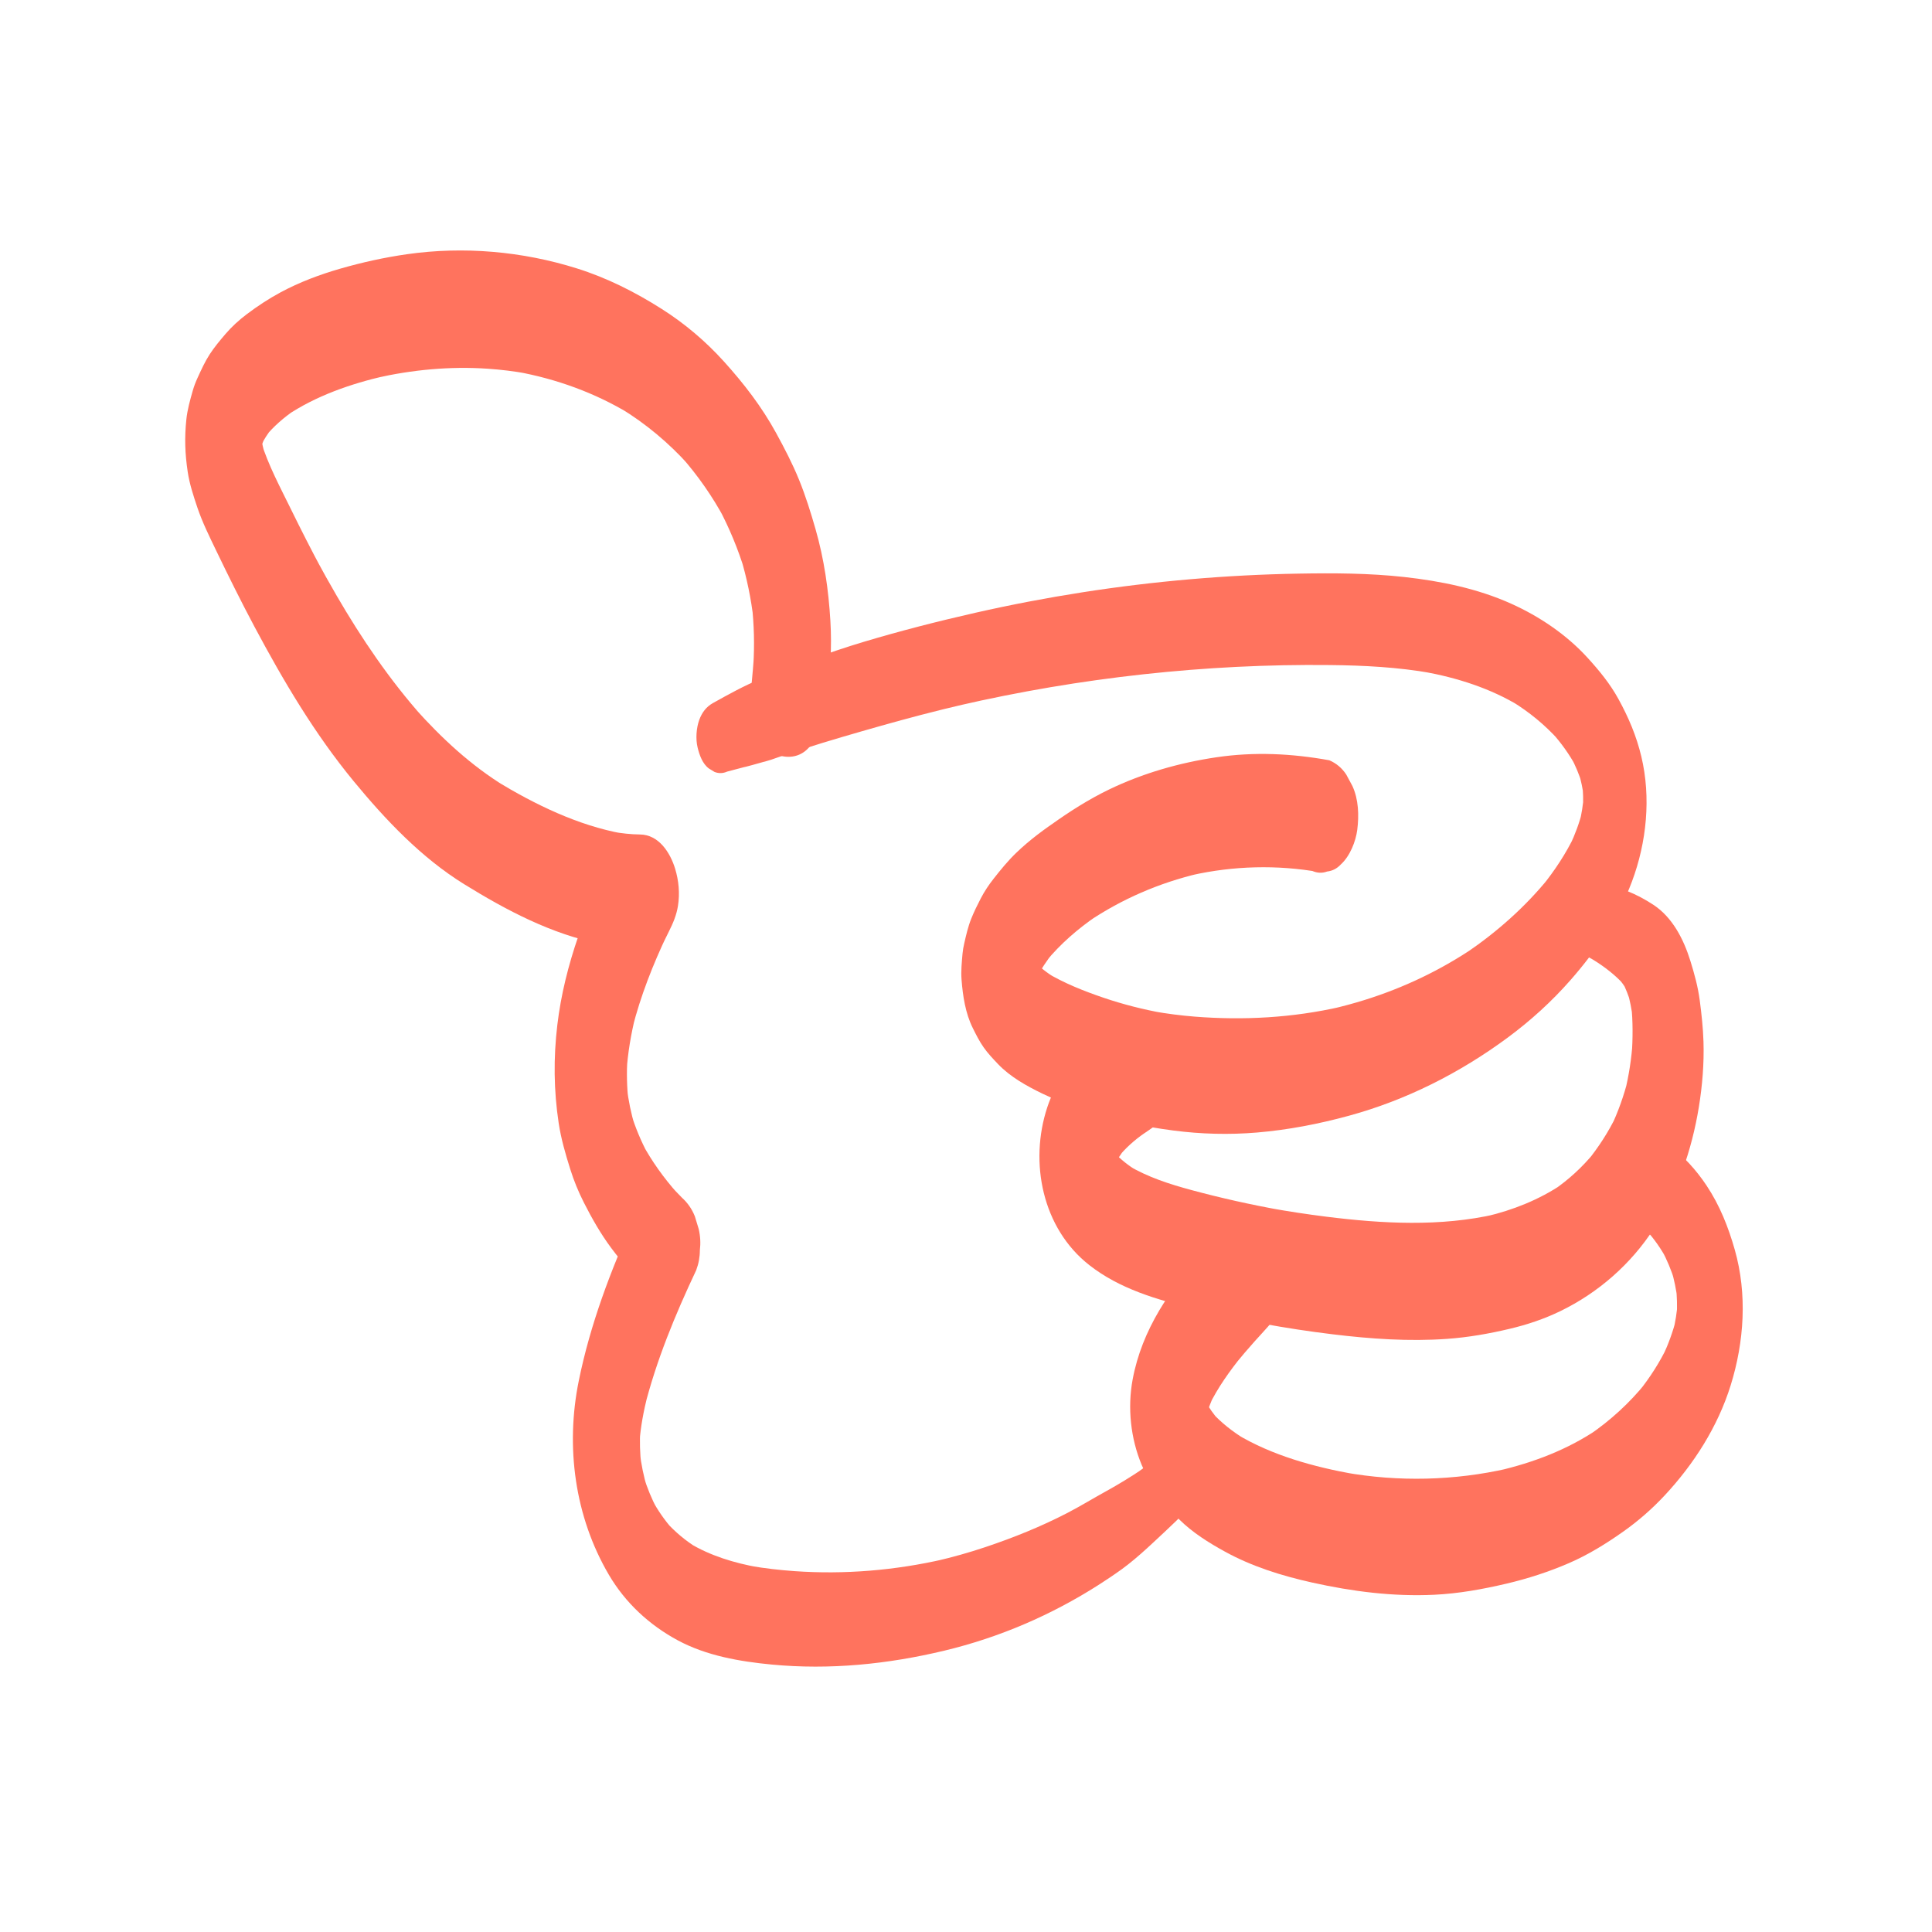
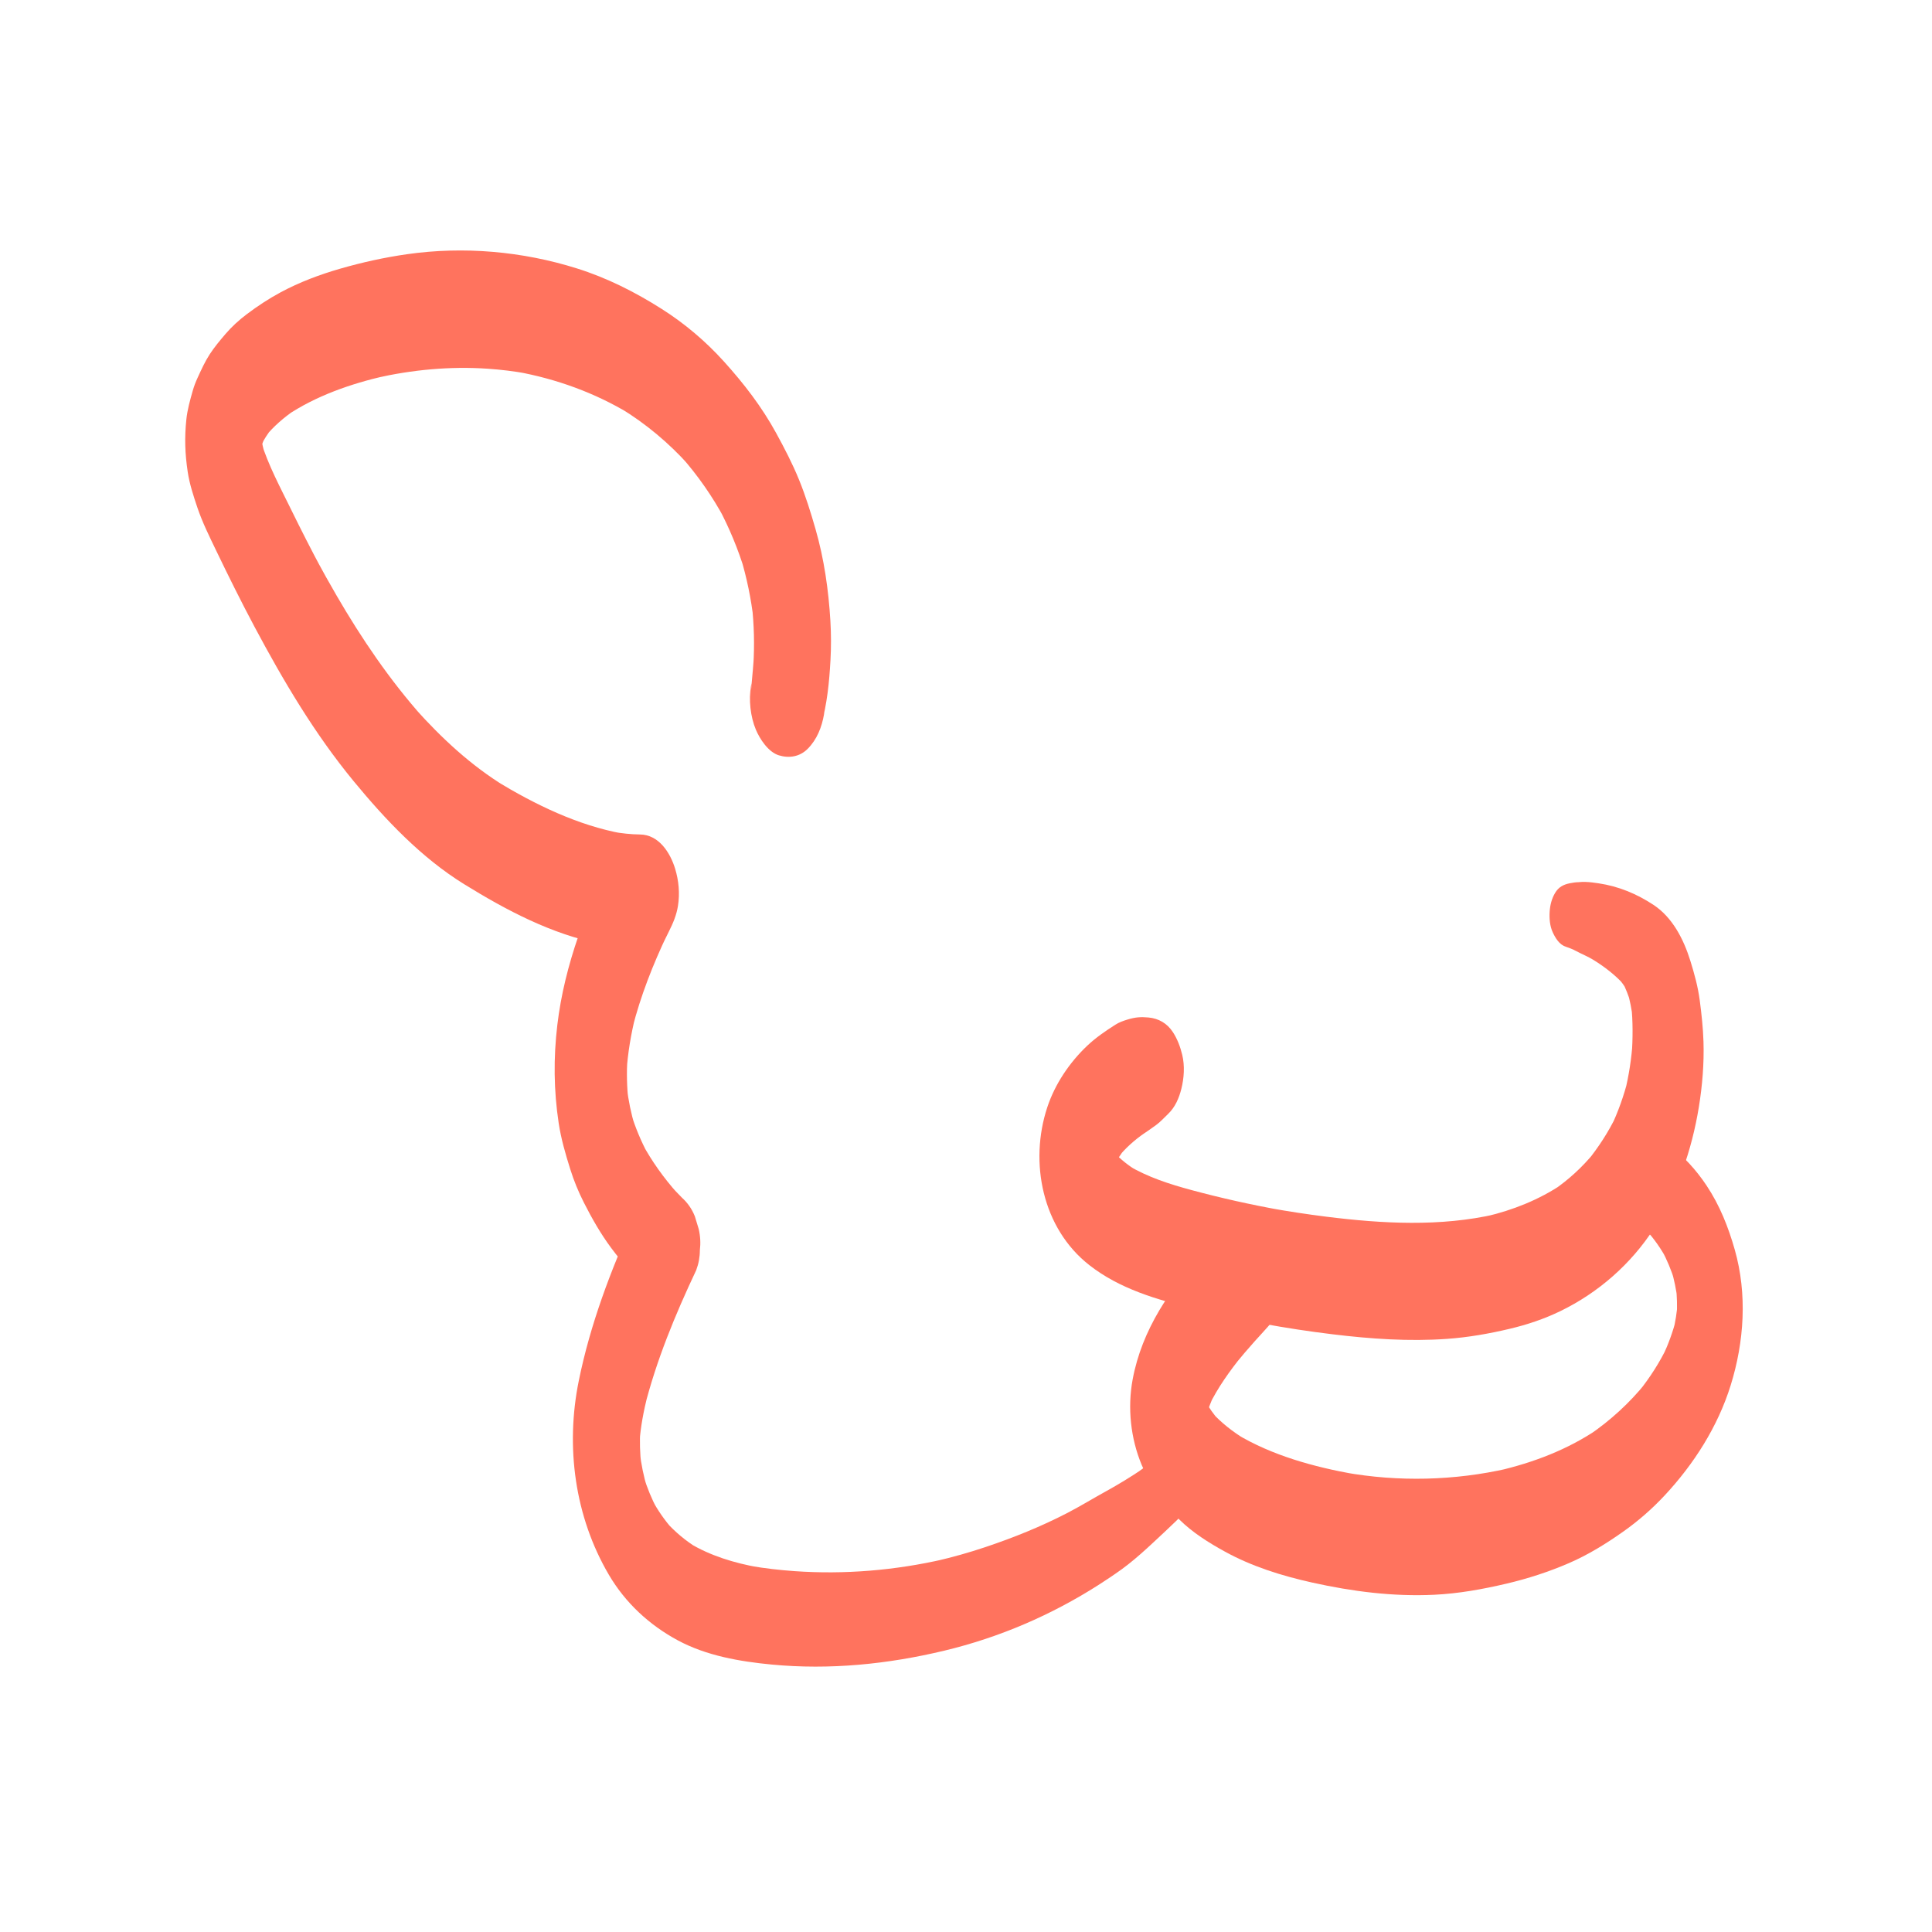
<svg xmlns="http://www.w3.org/2000/svg" id="Layer_1" data-name="Layer 1" viewBox="0 0 150 150">
  <path d="M91.897,111.344c-.989.934-2.028,1.813-3.112,2.634l.423-.286c-.313.19-.594.42-.896.625l.43-.291c-.934.631-1.896,1.22-2.883,1.763-.994.547-1.965,1.144-2.976,1.669-2.054,1.066-4.199,1.928-6.392,2.663-1.249.419-2.518.775-3.802,1.073l.612-.141c-3.803.872-7.728,1.204-11.622.929-1.149-.081-2.295-.211-3.43-.409l.656.118c-1.889-.339-3.747-.895-5.399-1.893l.609.371c-.897-.553-1.696-1.226-2.403-2.007l.529.592c-.633-.711-1.171-1.493-1.625-2.33l.419.779c-.438-.821-.79-1.682-1.064-2.572l.283.931c-.28-.929-.473-1.878-.584-2.841l.119,1.049c-.103-.931-.134-1.87-.075-2.805l-.067,1.061c.086-1.242.324-2.467.623-3.674l-.243.967c.928-3.696,2.402-7.259,4.026-10.7.189-.501.284-1.016.285-1.546.067-.552.038-1.101-.089-1.649l-.298-.982c-.223-.567-.56-1.054-1.011-1.46-.306-.309-.604-.625-.895-.949l.567.635c-1.065-1.198-2.004-2.5-2.765-3.913l.452.839c-.534-1.003-.972-2.051-1.305-3.137l.305,1.004c-.301-.998-.51-2.019-.632-3.054l.128,1.131c-.127-1.129-.149-2.265-.082-3.4l-.073,1.146c.097-1.519.352-3.02.721-4.496l-.262,1.045c.637-2.514,1.592-4.935,2.704-7.275l-.432.907c.184-.386.373-.769.565-1.151.32-.634.589-1.269.701-1.977.154-.965.064-1.957-.218-2.886-.377-1.243-1.264-2.649-2.73-2.663-.715-.007-1.426-.087-2.129-.211l.781.14c-3.484-.634-6.807-2.256-9.813-4.082l.716.436c-2.662-1.623-4.957-3.756-7.03-6.075l.619.693c-2.574-2.892-4.758-6.107-6.7-9.451-.552-.95-1.088-1.91-1.61-2.878l.492.913c-.842-1.567-1.648-3.153-2.431-4.75-.832-1.697-1.749-3.398-2.311-5.208l.329,1.083c-.154-.513-.272-1.032-.339-1.564l.137,1.211c-.042-.378-.056-.754-.038-1.134l-.077,1.216c.027-.409.09-.811.189-1.209l-.275,1.098c.113-.439.268-.864.462-1.273l-.446.935c.257-.528.574-1.02.941-1.479l-.589.729c.669-.824,1.476-1.517,2.351-2.115l-.704.478c2.309-1.561,5.014-2.492,7.713-3.114l-.792.182c2.864-.654,5.805-.932,8.74-.732,1.023.07,2.04.196,3.049.376l-.8-.143c3.089.561,6.072,1.643,8.762,3.268l-.726-.442c1.981,1.208,3.767,2.699,5.316,4.426l-.623-.697c1.331,1.496,2.474,3.147,3.424,4.909l-.49-.91c.842,1.577,1.525,3.232,2.046,4.942l-.328-1.08c.479,1.593.816,3.224,1.005,4.877l-.136-1.207c.173,1.557.213,3.125.116,4.688l.077-1.212c-.045.684-.095,1.368-.136,2.053l.077-1.209c-.064.993-.182,1.978-.243,2.972l.075-1.181c-.01.062-.021.123-.032.185-.188,1.076-.048,2.399.377,3.408.306.727.965,1.743,1.789,1.994.794.242,1.62.111,2.231-.502.724-.726,1.098-1.684,1.272-2.682.011-.062.022-.123.032-.185l-.267,1.066c.476-1.686.639-3.344.736-5.089.056-1.015.053-2.034-.007-3.049-.144-2.402-.489-4.813-1.155-7.128-.372-1.296-.773-2.585-1.282-3.834s-1.129-2.441-1.777-3.625c-1.113-2.034-2.499-3.831-4.05-5.548-1.418-1.57-3.042-2.948-4.829-4.081-2.079-1.319-4.25-2.415-6.603-3.153-4.227-1.326-8.784-1.725-13.169-1.098-1.758.251-3.507.636-5.212,1.129-1.584.458-3.14,1.042-4.594,1.823-.918.493-1.799,1.072-2.631,1.699-.607.458-1.174.971-1.668,1.55-.428.502-.859,1.016-1.22,1.571-.372.572-.653,1.199-.937,1.816-.152.328-.281.666-.38,1.014-.206.72-.416,1.47-.495,2.22-.15,1.432-.107,2.649.104,4.072.139.937.444,1.86.743,2.753.39,1.162.938,2.264,1.469,3.367.955,1.984,1.933,3.957,2.969,5.901,2.241,4.203,4.666,8.31,7.701,11.996,2.475,3.005,5.254,5.943,8.588,8.005,3.259,2.015,6.783,3.879,10.575,4.627,1.089.215,2.177.402,3.29.389l-2.247-7.527c-2.062,4.251-3.832,8.712-4.391,13.44-.303,2.562-.279,5.074.107,7.624.185,1.218.526,2.386.894,3.56.281.897.638,1.77,1.064,2.608.622,1.227,1.301,2.42,2.123,3.525.875,1.175,1.867,2.274,2.914,3.297l-1.113-5.637c-1.843,4.06-3.437,8.277-4.325,12.657-1.037,5.111-.315,10.528,2.336,15.047,1.28,2.181,3.141,3.903,5.359,5.096s4.807,1.641,7.288,1.877c4.511.429,9.007-.026,13.402-1.079,4.271-1.023,8.308-2.76,12.007-5.126.588-.376,1.165-.767,1.739-1.164l-.491.333c1.413-.942,2.644-2.142,3.884-3.297,1.12-1.043,2.196-2.127,3.203-3.282.391-.449.623-.917.717-1.512s.043-1.367-.213-1.922c-.203-.441-.511-.973-1.009-1.124-.456-.139-.901-.054-1.258.283h0Z" style="fill: #ff735e;" />
  <path d="M125.917,93.952c.459.322.863.689,1.276,1.065.401.365.807.706,1.172,1.109l-.496-.556c.593.664,1.099,1.396,1.525,2.177l-.401-.744c.426.794.774,1.625,1.037,2.487l-.273-.9c.226.758.385,1.531.478,2.316l-.115-1.02c.084.754.106,1.511.062,2.269l.066-1.038c-.049.757-.167,1.504-.35,2.24l.238-.949c-.254.995-.606,1.958-1.043,2.887l.392-.822c-.608,1.274-1.37,2.465-2.252,3.567l.53-.656c-1.251,1.547-2.728,2.896-4.369,4.019l.654-.444c-2.346,1.589-4.99,2.593-7.742,3.232l.767-.177c-4.145.945-8.5,1.049-12.684.303l.796.143c-3.182-.572-6.414-1.449-9.203-3.131l.728.443c-.979-.597-1.891-1.3-2.66-2.153l.626.701c-.435-.49-.816-1.022-1.128-1.599l.494.917c-.213-.405-.396-.826-.53-1.264l.331,1.088c-.078-.271-.134-.544-.169-.824l.138,1.217c-.033-.305-.04-.61-.025-.916l-.078,1.222c.027-.42.095-.833.197-1.241l-.276,1.102c.162-.623.394-1.221.671-1.802l-.448.939c.697-1.437,1.636-2.741,2.637-3.979l-.59.73c.49-.603.997-1.193,1.514-1.773.675-.759,1.428-1.492,1.948-2.369l-.574.711c.509-.629.814-.984,1.09-1.771.029-.083.056-.167.084-.25.263-.783.509-1.611.418-2.448l-1.211,3.471.053-.058c.628-.692.995-1.481,1.143-2.41.151-.947.068-2.178-.339-3.063-.323-.702-.814-1.55-1.608-1.792-.693-.211-1.488-.118-2.005.451l-.053.058,2.64-.065c-.204-.168-.429-.306-.674-.415-.479-.182-.953-.171-1.422.035-.063.015-.126.03-.189.045-.422.1-.713.258-1.067.597l.687-.466c-.448.295-.928.601-1.305.995-.246.257-.481.526-.718.791-.454.506-.903,1.017-1.338,1.54-1.063,1.275-2.118,2.578-2.966,4.011-.989,1.672-1.713,3.448-2.069,5.36-.41,2.205-.161,4.587.707,6.654.683,1.626,1.682,3.006,2.931,4.239,1.022,1.009,2.264,1.784,3.515,2.473,2.105,1.161,4.438,1.887,6.777,2.407,3.119.694,6.294,1.103,9.493.948,1.901-.092,3.747-.428,5.597-.862,1.659-.389,3.283-.916,4.848-1.592,1.493-.645,2.862-1.493,4.19-2.428,1.175-.826,2.263-1.775,3.242-2.825,2.277-2.441,4.132-5.349,5.129-8.552,1.053-3.383,1.297-7.08.322-10.517-.505-1.779-1.165-3.449-2.195-4.998-.792-1.191-1.797-2.305-2.951-3.155-.626-.46-1.361-.797-2.097-1.042-1.346-.448-2.239.848-2.524,1.985-.173.689-.225,1.467-.057,2.164.166.687.444,1.534,1.05,1.959h0Z" style="fill: #ff735e;" />
  <path d="M121.553,73.5c.227.072.448.159.666.256l-.427-.26c.561.405,1.264.638,1.863.998l-.479-.292c.344.21.689.418,1.033.627l-.497-.302c.869.536,1.685,1.166,2.375,1.922l-.489-.548c.276.309.525.637.725,1.001l-.405-.752c.299.569.535,1.19.723,1.804l-.283-.931c.198.675.328,1.364.41,2.062l-.121-1.071c.143,1.296.122,2.602.045,3.902l.072-1.128c-.087,1.365-.293,2.717-.623,4.044l.262-1.045c-.325,1.283-.767,2.532-1.336,3.727l.435-.912c-.624,1.294-1.403,2.485-2.304,3.602l.587-.726c-.927,1.134-2.003,2.124-3.214,2.948l.702-.476c-1.793,1.202-3.808,2.002-5.904,2.494l.79-.182c-4.328.996-8.835.746-13.207.199-1.454-.182-2.904-.403-4.347-.661l.798.143c-2.312-.417-4.606-.929-6.875-1.54-1.71-.461-3.414-1.004-4.942-1.92l.725.441c-.676-.413-1.303-.896-1.837-1.483l.622.697c-.311-.351-.581-.73-.803-1.143l.49.909c-.156-.3-.283-.609-.383-.931l.328,1.079c-.085-.289-.146-.582-.183-.881l.136,1.207c-.031-.293-.037-.586-.021-.88l-.077,1.212c.023-.321.074-.637.149-.95l-.274,1.094c.104-.402.246-.789.423-1.165l-.444.932c.254-.523.568-1.008.928-1.464l-.587.726c.597-.738,1.302-1.373,2.085-1.91l-.702.476c.541-.363,1.082-.723,1.607-1.109.339-.249.608-.555.914-.845.553-.525.857-1.235,1.038-1.959.21-.839.274-1.786.069-2.635-.15-.621-.376-1.229-.726-1.767-.445-.683-1.109-1.067-1.905-1.138-.597-.053-1.016-.025-1.632.165-.329.101-.639.211-.929.396-.772.493-1.533,1.013-2.199,1.645-1.367,1.298-2.492,2.966-3.086,4.762-1.417,4.281-.388,9.4,3.261,12.258,2.349,1.84,5.2,2.661,8.043,3.371,3.571.892,7.207,1.56,10.861,2.002,2.941.357,5.913.565,8.874.354,1.652-.118,3.262-.402,4.872-.784,1.347-.319,2.665-.761,3.911-1.365,2.955-1.432,5.491-3.654,7.273-6.412,1.824-2.822,2.948-6.118,3.489-9.421.273-1.671.416-3.402.362-5.095-.034-1.07-.15-2.137-.289-3.197s-.414-2.061-.731-3.079c-.516-1.657-1.377-3.365-2.864-4.344-1.305-.859-2.705-1.439-4.254-1.671-.665-.099-1.375-.193-2.024.007l.465-.107c-.231.02-.461.05-.688.096-.5.102-.872.297-1.142.76-.261.447-.383.933-.416,1.446-.033.523.011,1.105.234,1.589.204.443.511.968,1.009,1.124h0Z" style="fill: #ff735e;" />
-   <path d="M56.447,59.909c.481-.13.963-.257,1.445-.381l-.515.119c.698-.132,1.386-.358,2.073-.542l-.545.126c.659-.104,1.292-.367,1.923-.579.514-.173,1.03-.342,1.547-.508.997-.32,1.998-.627,3.003-.922,2.031-.595,4.069-1.177,6.117-1.713,1.166-.305,2.337-.593,3.512-.864l-.596.137c4.735-1.09,9.533-1.904,14.364-2.431s9.647-.769,14.482-.717c2.636.028,5.279.163,7.878.624l-.631-.113c2.615.474,5.192,1.286,7.474,2.673l-.579-.352c1.329.818,2.542,1.81,3.589,2.968l-.5-.559c.717.803,1.346,1.677,1.863,2.622l-.395-.733c.36.671.653,1.373.877,2.101l-.266-.877c.184.614.316,1.24.392,1.876l-.112-.988c.07.63.084,1.261.048,1.894l.063-.999c-.048.71-.16,1.411-.33,2.103l.228-.909c-.235.927-.568,1.821-.976,2.685l.373-.783c-.677,1.41-1.543,2.717-2.524,3.933l.502-.621c-1.82,2.238-4.004,4.174-6.387,5.795l.619-.42c-2.62,1.772-5.477,3.134-8.496,4.078-.864.27-1.738.506-2.62.709l.742-.171c-3.716.848-7.536,1.061-11.332.76-1.082-.086-2.16-.225-3.229-.415l.794.142c-1.573-.283-3.124-.677-4.638-1.191-1.534-.521-3.078-1.133-4.468-1.972l.726.442c-.641-.395-1.24-.849-1.745-1.411l.624.699c-.242-.278-.455-.575-.635-.897l.492.913c-.149-.28-.273-.569-.368-.871l.328,1.081c-.072-.246-.123-.493-.156-.747l.136,1.205c-.03-.283-.035-.565-.018-.849l-.077,1.206c.025-.32.077-.633.153-.944l-.272,1.084c.117-.449.278-.88.475-1.3l-.438.918c.36-.746.818-1.434,1.336-2.078l-.572.707c1.117-1.364,2.501-2.561,3.956-3.551l-.669.454c2.607-1.757,5.525-3.015,8.584-3.734l-.759.175c.318-.071.635-.146.953-.219l-.76.175c3.257-.733,6.657-.822,9.945-.236l-.777-.139c.065.012.13.024.195.036.391.175.779.192,1.162.051.416-.047.772-.231,1.069-.553.698-.633,1.156-1.772,1.272-2.682.144-1.124.104-2.364-.377-3.408l-.477-.886c-.328-.5-.766-.87-1.312-1.108-2.918-.528-5.828-.669-8.77-.233-2.867.425-5.708,1.235-8.322,2.496-1.588.766-3.068,1.711-4.501,2.735l.669-.454c-1.198.791-2.363,1.654-3.399,2.653-.637.615-1.191,1.297-1.739,1.993-.377.479-.718.988-.999,1.529-.269.518-.531,1.049-.748,1.593-.245.612-.394,1.275-.54,1.912-.06.263-.109.526-.132.796-.057.664-.128,1.341-.076,2.008.099,1.27.298,2.605.872,3.76.253.511.514,1.034.845,1.503.328.466.728.889,1.119,1.299.947.992,2.219,1.699,3.442,2.291.984.476,2.005.883,3.039,1.24,2.303.796,4.704,1.308,7.119,1.623,2.162.282,4.329.339,6.502.157,2.415-.202,4.805-.666,7.142-1.304,4.447-1.214,8.603-3.319,12.307-6.053,1.783-1.316,3.435-2.817,4.897-4.483,2-2.28,3.698-4.789,4.766-7.645,1.142-3.051,1.49-6.521.729-9.707-.384-1.607-.99-3.033-1.781-4.472-.651-1.184-1.489-2.205-2.397-3.2-1.632-1.789-3.722-3.202-5.924-4.193-2.614-1.176-5.472-1.76-8.309-2.073-2.72-.3-5.465-.311-8.198-.263-2.8.049-5.599.194-8.389.435-5.622.485-11.211,1.358-16.714,2.606-2.913.661-5.805,1.401-8.666,2.257-2.706.809-5.364,1.824-7.983,2.876-1.29.518-2.508,1.203-3.723,1.878-.521.29-.853.743-1.057,1.301-.231.634-.29,1.484-.131,2.141.141.584.374,1.263.877,1.636l.442.269c.326.124.648.116.968-.024h0Z" style="fill: #ff735e;" />
</svg>